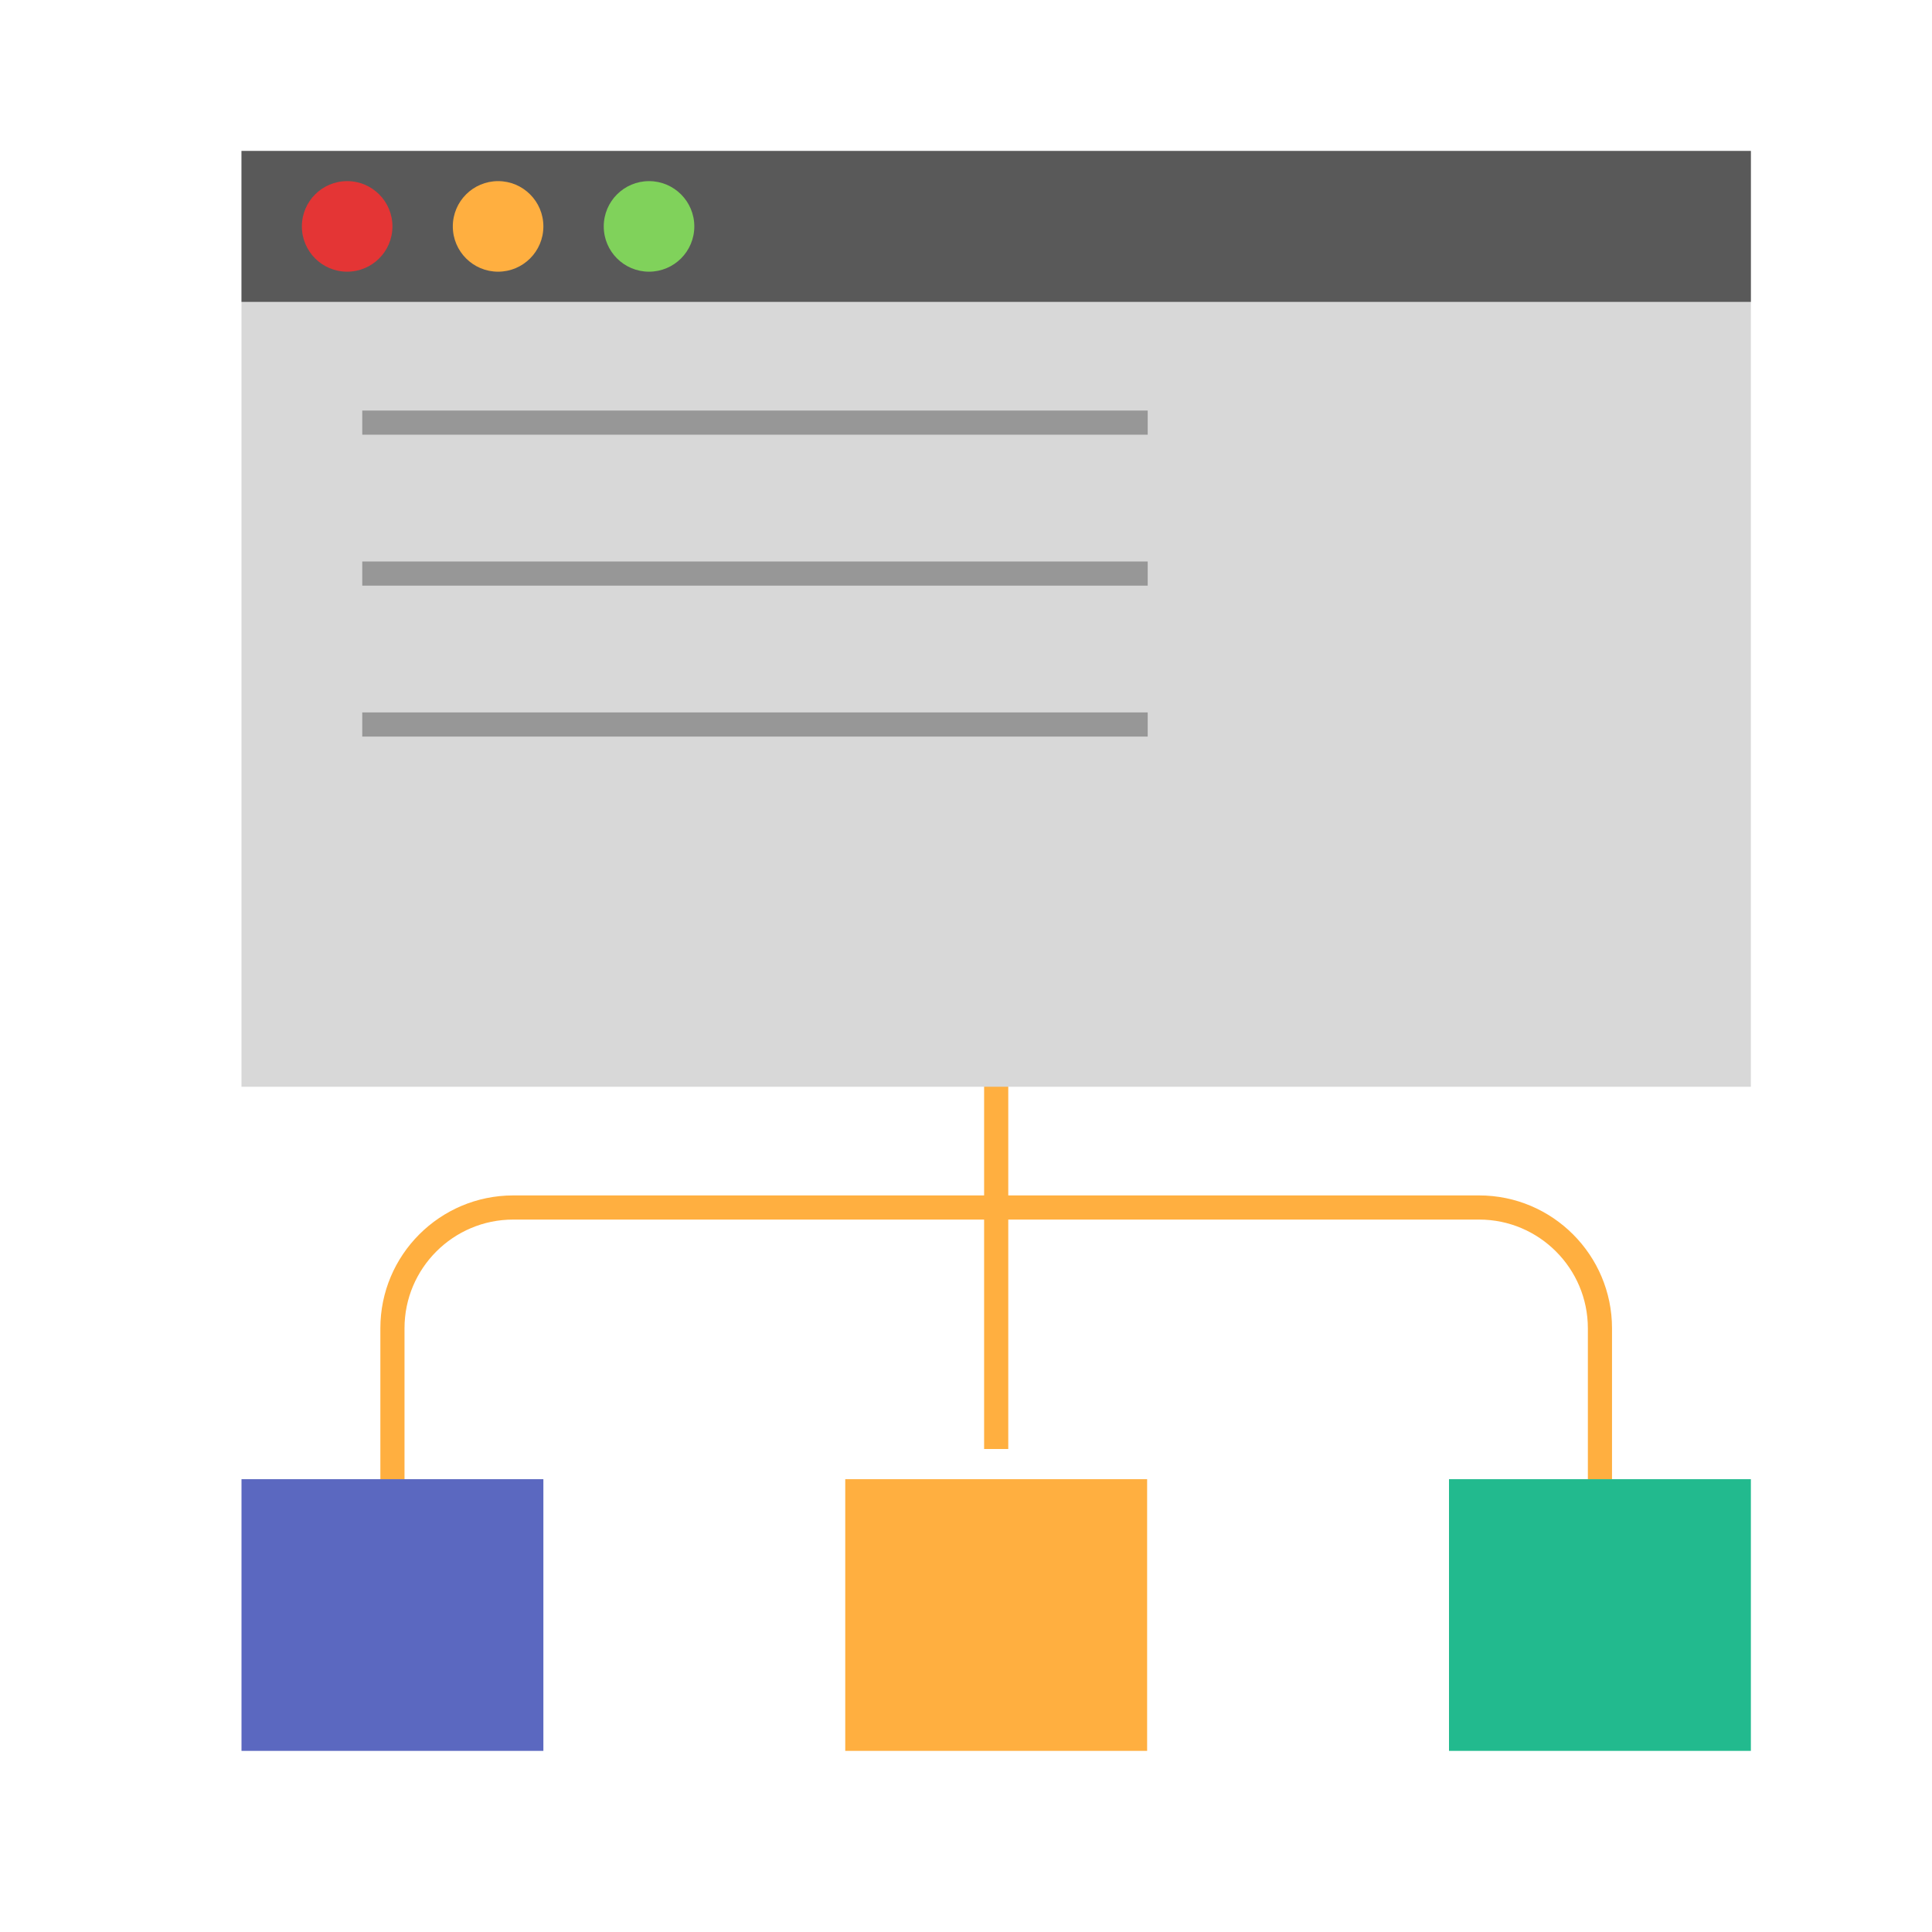
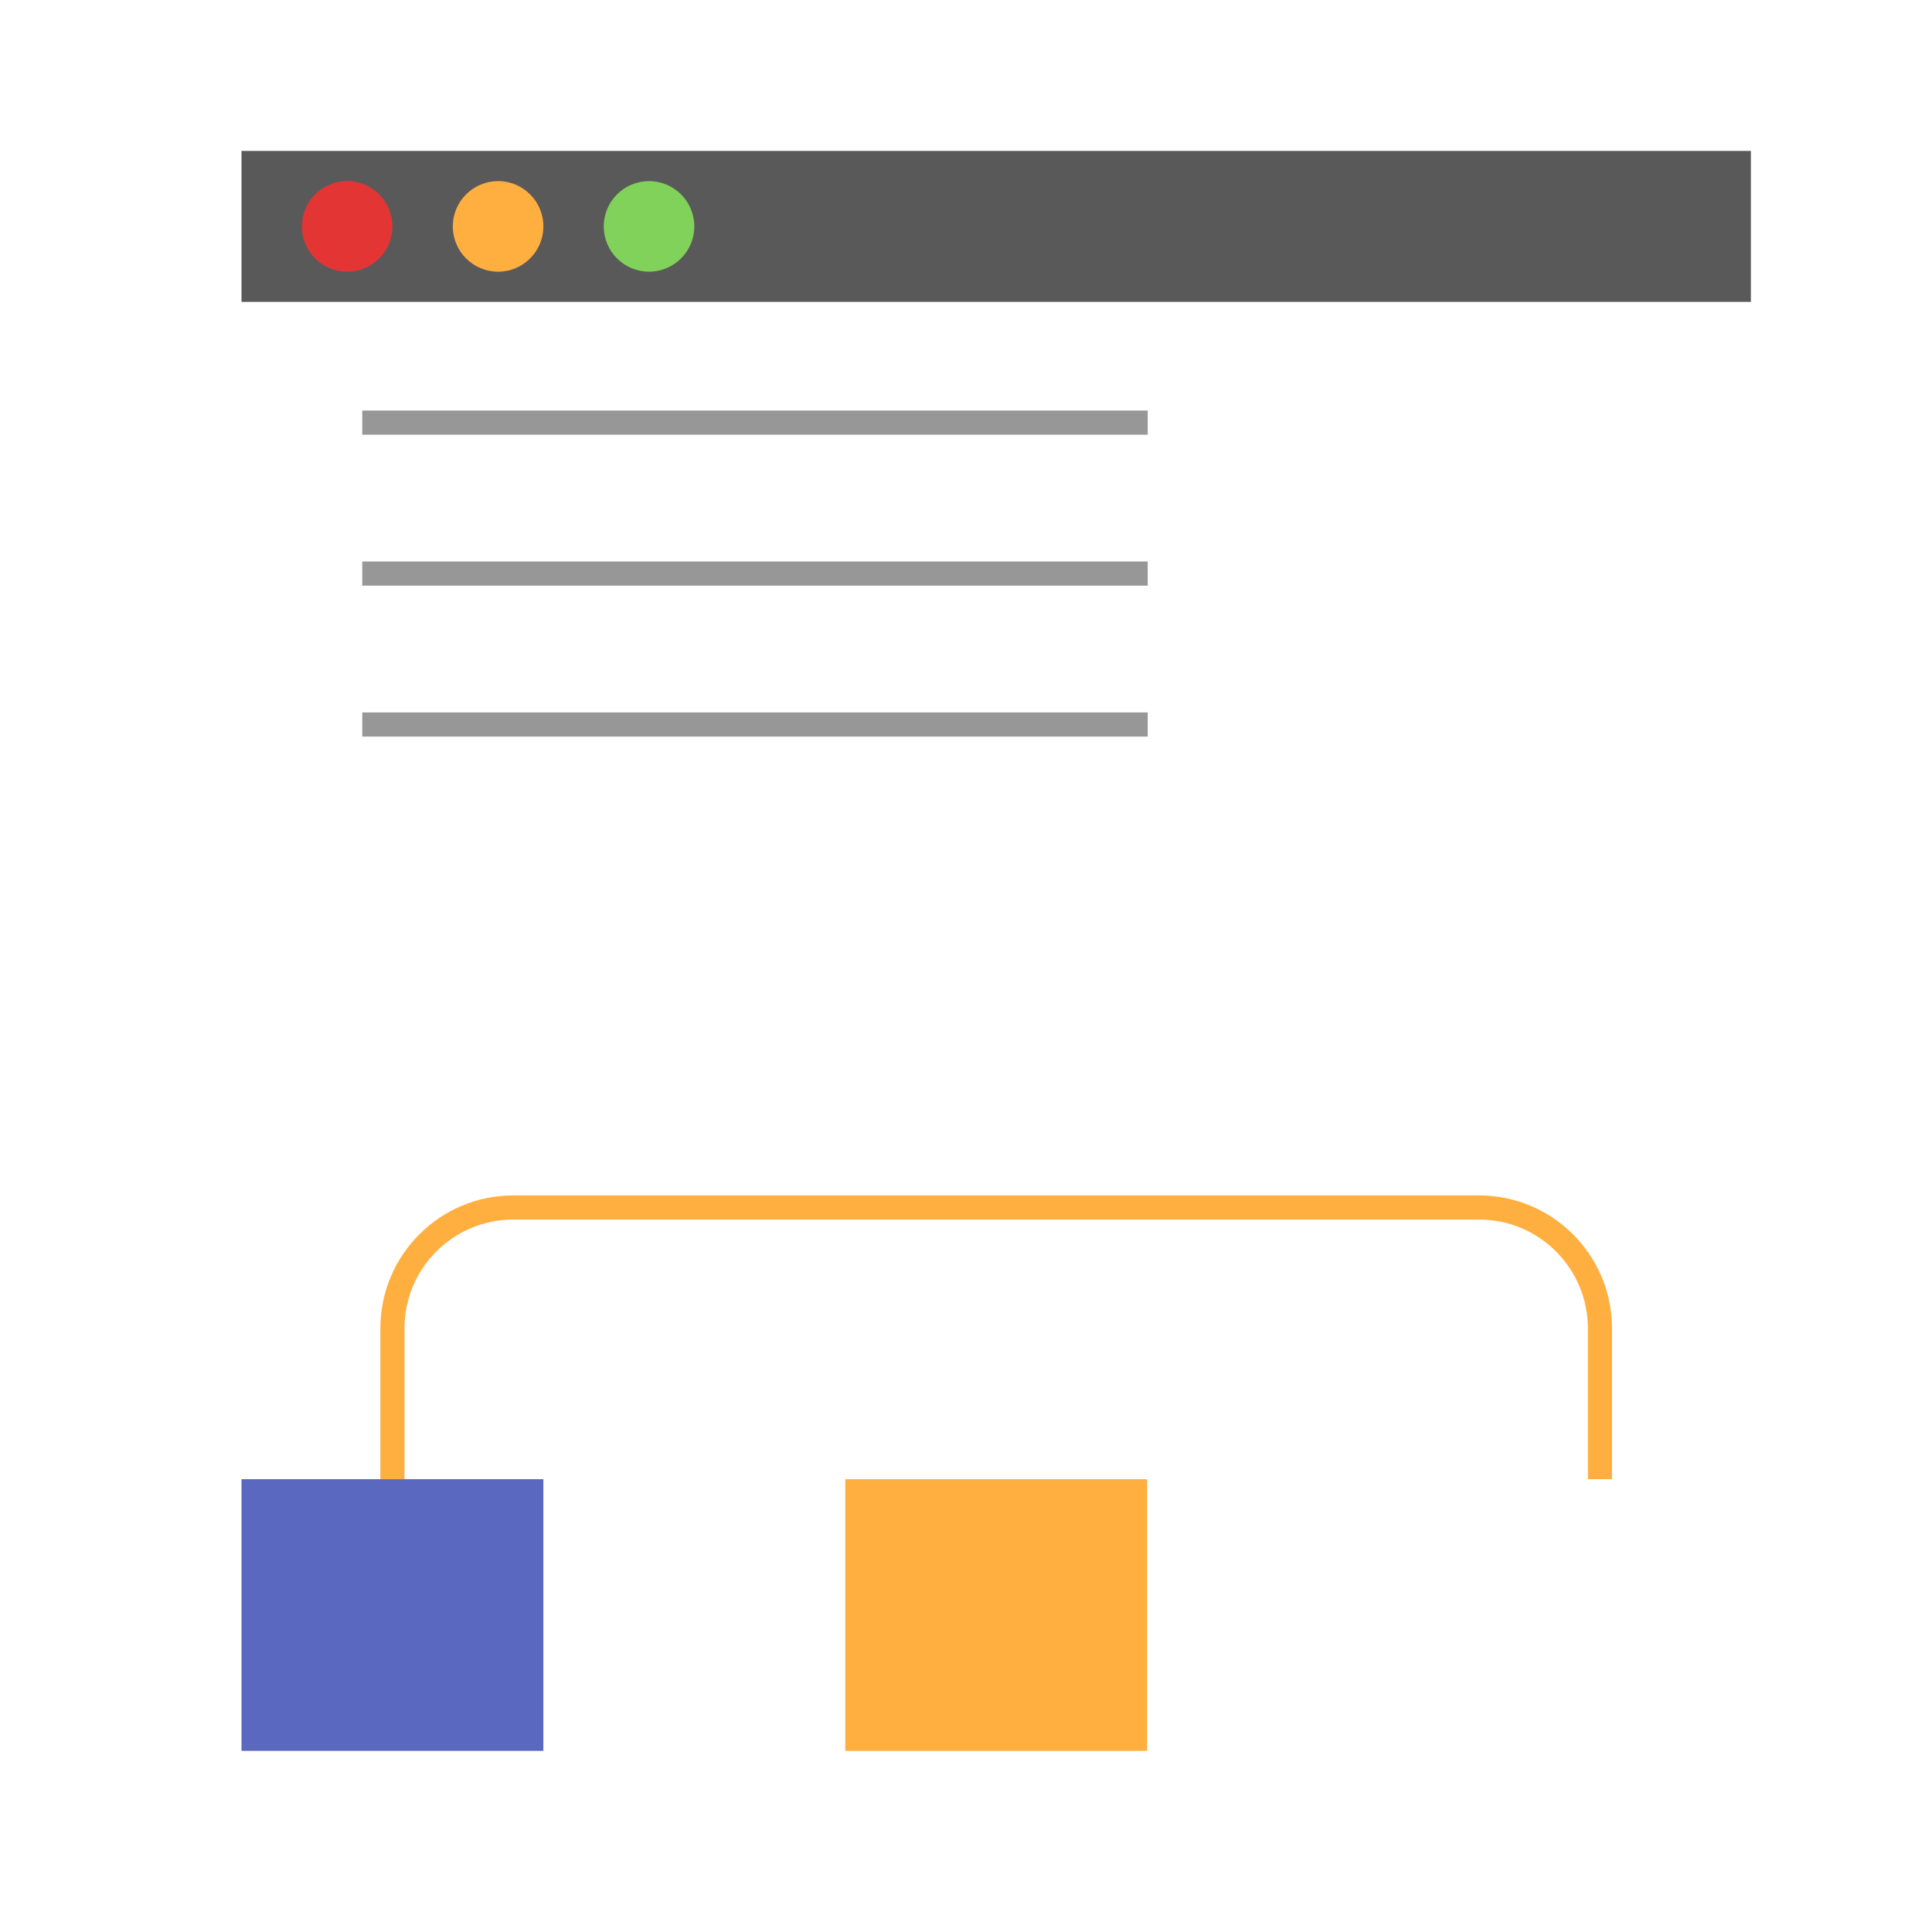
<svg xmlns="http://www.w3.org/2000/svg" width="80" height="80" viewBox="0 0 80 80" fill="none">
-   <path d="M41.25 60V42.5" stroke="#FFAF40" strokeWidth="2.5" strokeLinecap="square" />
  <path d="M16.25 61.25V55C16.25 52.239 18.495 50 21.25 50H61.25C64.011 50 66.25 52.25 66.25 55V61.25" stroke="#FFAF40" strokeWidth="2.5" strokeLinecap="round" />
-   <path d="M72.5 6.25H10V45H72.5V6.25Z" fill="#D8D8D8" />
  <path d="M72.5 6.25H10V12.5H72.5V6.25Z" fill="#595959" />
  <path d="M14.375 11.25C15.411 11.25 16.25 10.411 16.25 9.375C16.25 8.339 15.411 7.5 14.375 7.5C13.339 7.5 12.5 8.339 12.5 9.375C12.5 10.411 13.339 11.25 14.375 11.25Z" fill="#E43535" />
  <path d="M20.625 11.25C21.66 11.25 22.5 10.411 22.5 9.375C22.5 8.339 21.66 7.5 20.625 7.5C19.59 7.5 18.75 8.339 18.75 9.375C18.75 10.411 19.59 11.25 20.625 11.25Z" fill="#FFAF40" />
  <path d="M26.875 11.25C27.91 11.25 28.75 10.411 28.75 9.375C28.75 8.339 27.91 7.5 26.875 7.5C25.84 7.5 25 8.339 25 9.375C25 10.411 25.84 11.25 26.875 11.25Z" fill="#80D25B" />
  <path d="M15 17.5H47.524M15 30H47.524M15 23.75H47.524" stroke="#979797" strokeWidth="2.5" strokeLinecap="square" />
  <path d="M22.5 61.25H10V72.5H22.5V61.25Z" fill="#5B68C0" />
-   <path d="M72.5 61.25H60V72.5H72.5V61.25Z" fill="#22BA8E" />
  <path d="M47.5 61.25H35V72.5H47.5V61.25Z" fill="#FFAF40" />
</svg>